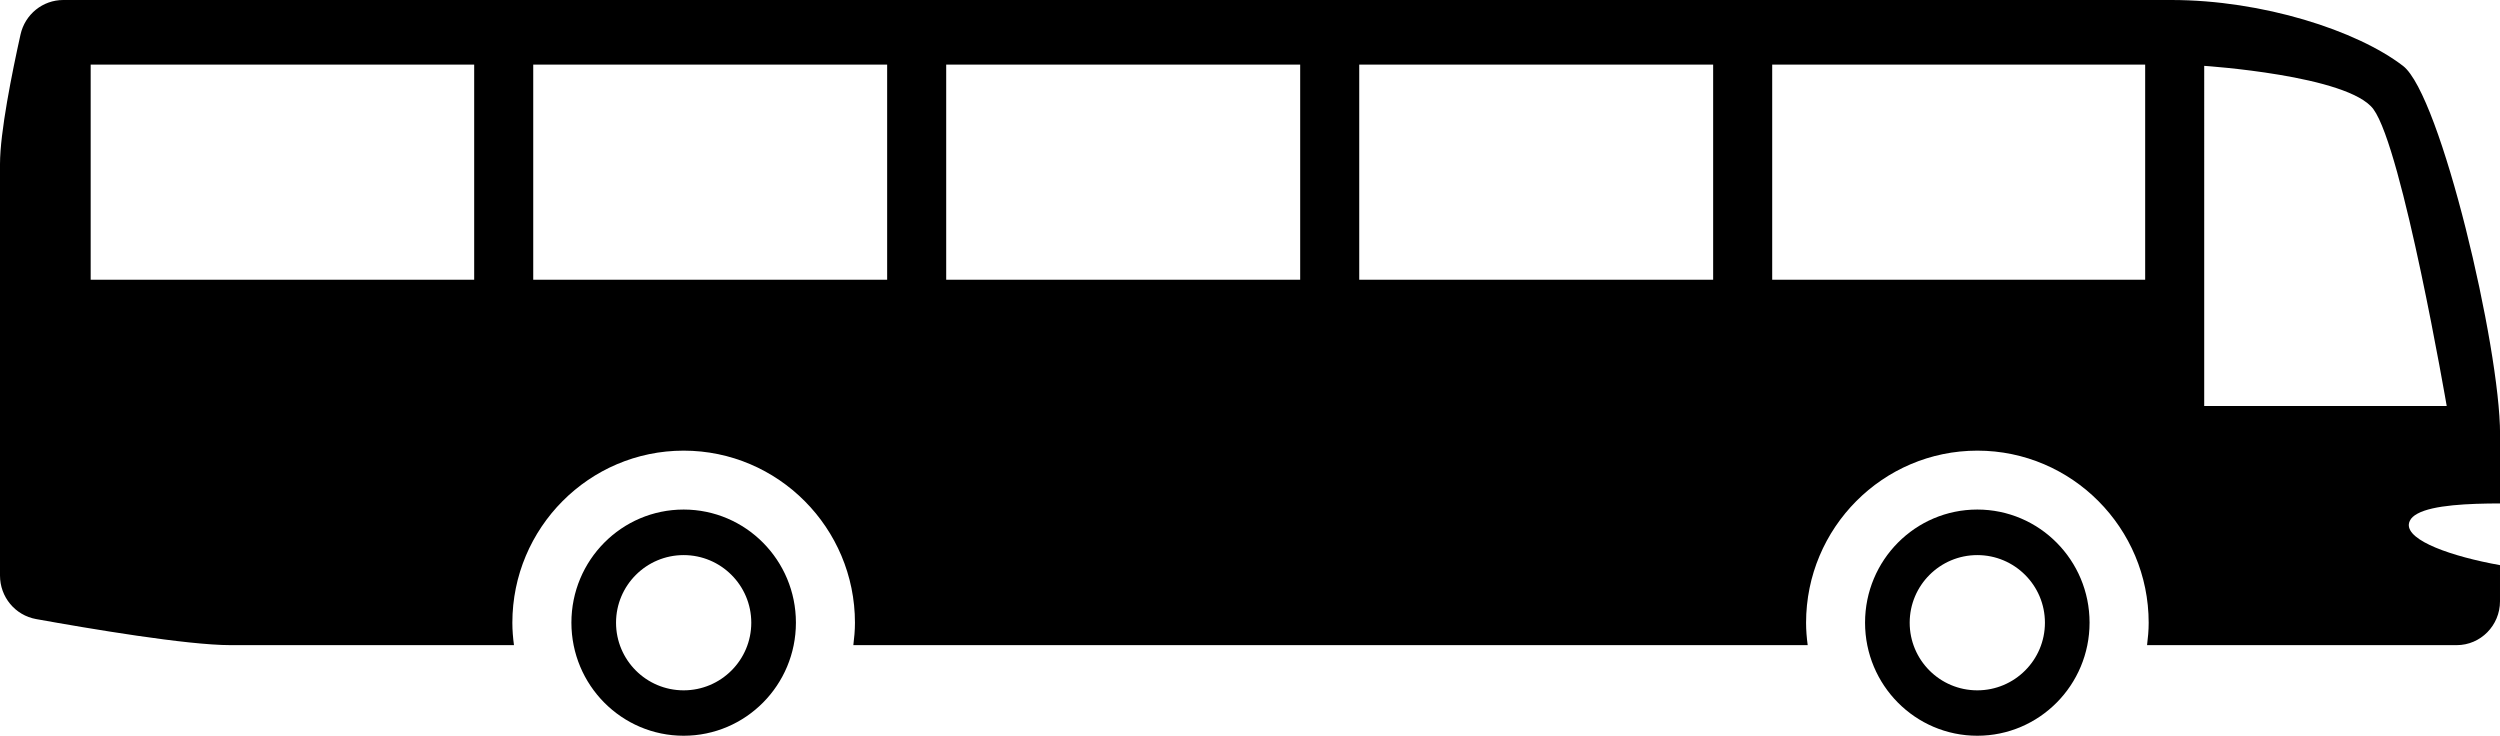
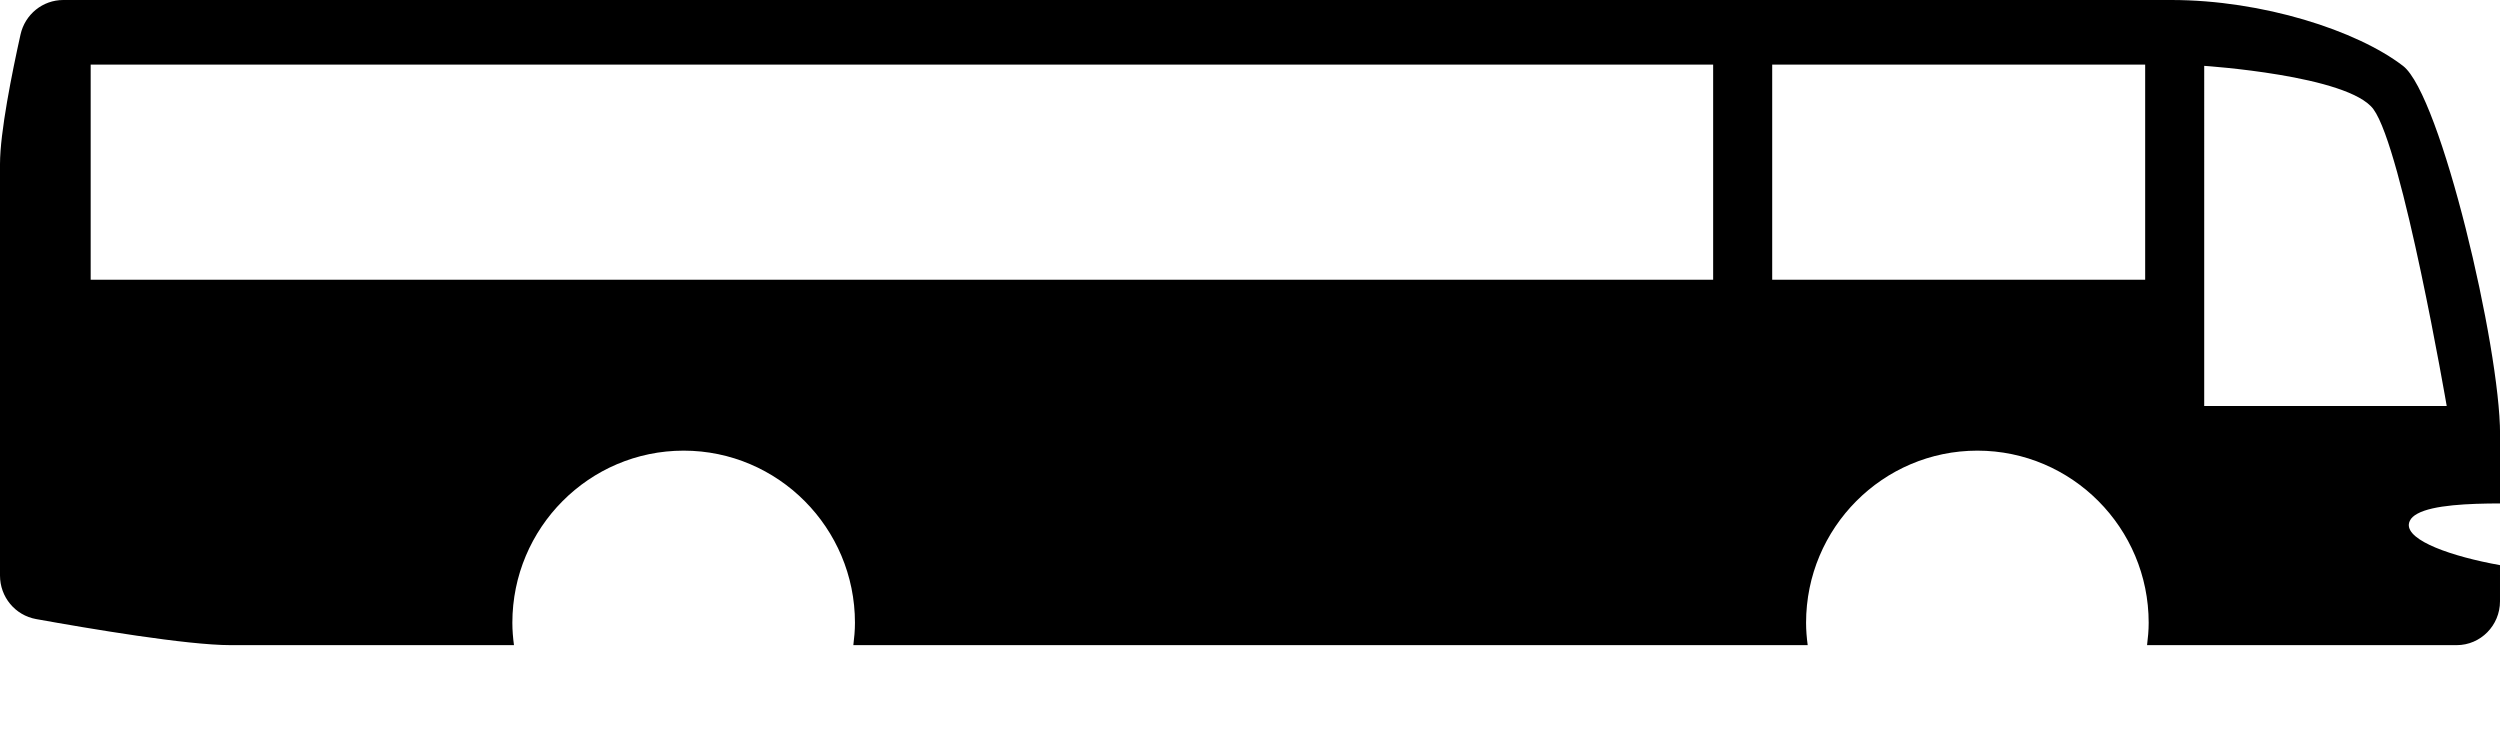
<svg xmlns="http://www.w3.org/2000/svg" id="Layer_2" viewBox="0 0 355.66 104.68">
  <g id="Layer_1-2">
-     <rect x="67.46" y="4.36" width="8.4" height="42.87" />
-     <rect x="126.21" y="4.36" width="8.4" height="42.87" />
-     <rect x="184.97" y="4.36" width="8.4" height="42.87" />
    <rect x="243.72" y="4.36" width="8.4" height="42.87" />
    <path d="M0,23.35v58.53c0,3.05,2.15,5.65,5.13,6.19,7.55,1.36,21.45,3.71,27.66,3.71h40.33c-.14-1.05-.23-2.11-.23-3.18,0-13.51,10.93-24.49,24.37-24.49,13.44,0,24.37,10.99,24.37,24.49,0,1.08-.1,2.14-.23,3.18h135.77c-.14-1.05-.23-2.11-.23-3.18,0-13.51,10.93-24.49,24.37-24.49,13.44,0,24.37,10.99,24.37,24.49,0,1.08-.1,2.14-.23,3.18h44.05c3.4,0,6.16-2.8,6.16-6.24v-5.14c-6.89-1.24-13.19-3.46-12.97-5.82.01-.17.07-.32.14-.48.18-.4.55-.73,1.08-1.02,2.25-1.24,7.25-1.45,11.76-1.46v-9.86c0-12.34-8.44-48.24-13.8-52.38C335.3,4.33,321.87,0,308.9,0H9C6.08,0,3.56,2.04,2.92,4.91,1.72,10.3,0,18.83,0,23.35ZM313.58,9.37s20.52,1.34,24.07,6.16c4.14,5.61,10.43,42.23,10.43,42.23h-34.5V9.37ZM12.9,9.19h292.28v30.61H12.9V9.19Z" />
-     <path d="M97.26,72.49c-8.82,0-15.97,7.2-15.97,16.09s7.15,16.09,15.97,16.09,15.97-7.21,15.97-16.09-7.15-16.09-15.97-16.09ZM97.26,98.21c-5.32,0-9.62-4.31-9.62-9.62s4.31-9.62,9.62-9.62,9.62,4.31,9.62,9.62-4.31,9.62-9.62,9.62Z" />
-     <path d="M281.3,72.49c-8.82,0-15.97,7.2-15.97,16.09s7.15,16.09,15.97,16.09,15.97-7.21,15.97-16.09-7.15-16.09-15.97-16.09ZM281.3,98.21c-5.32,0-9.62-4.31-9.62-9.62s4.31-9.62,9.62-9.62,9.62,4.31,9.62,9.62-4.31,9.62-9.62,9.62Z" />
  </g>
</svg>